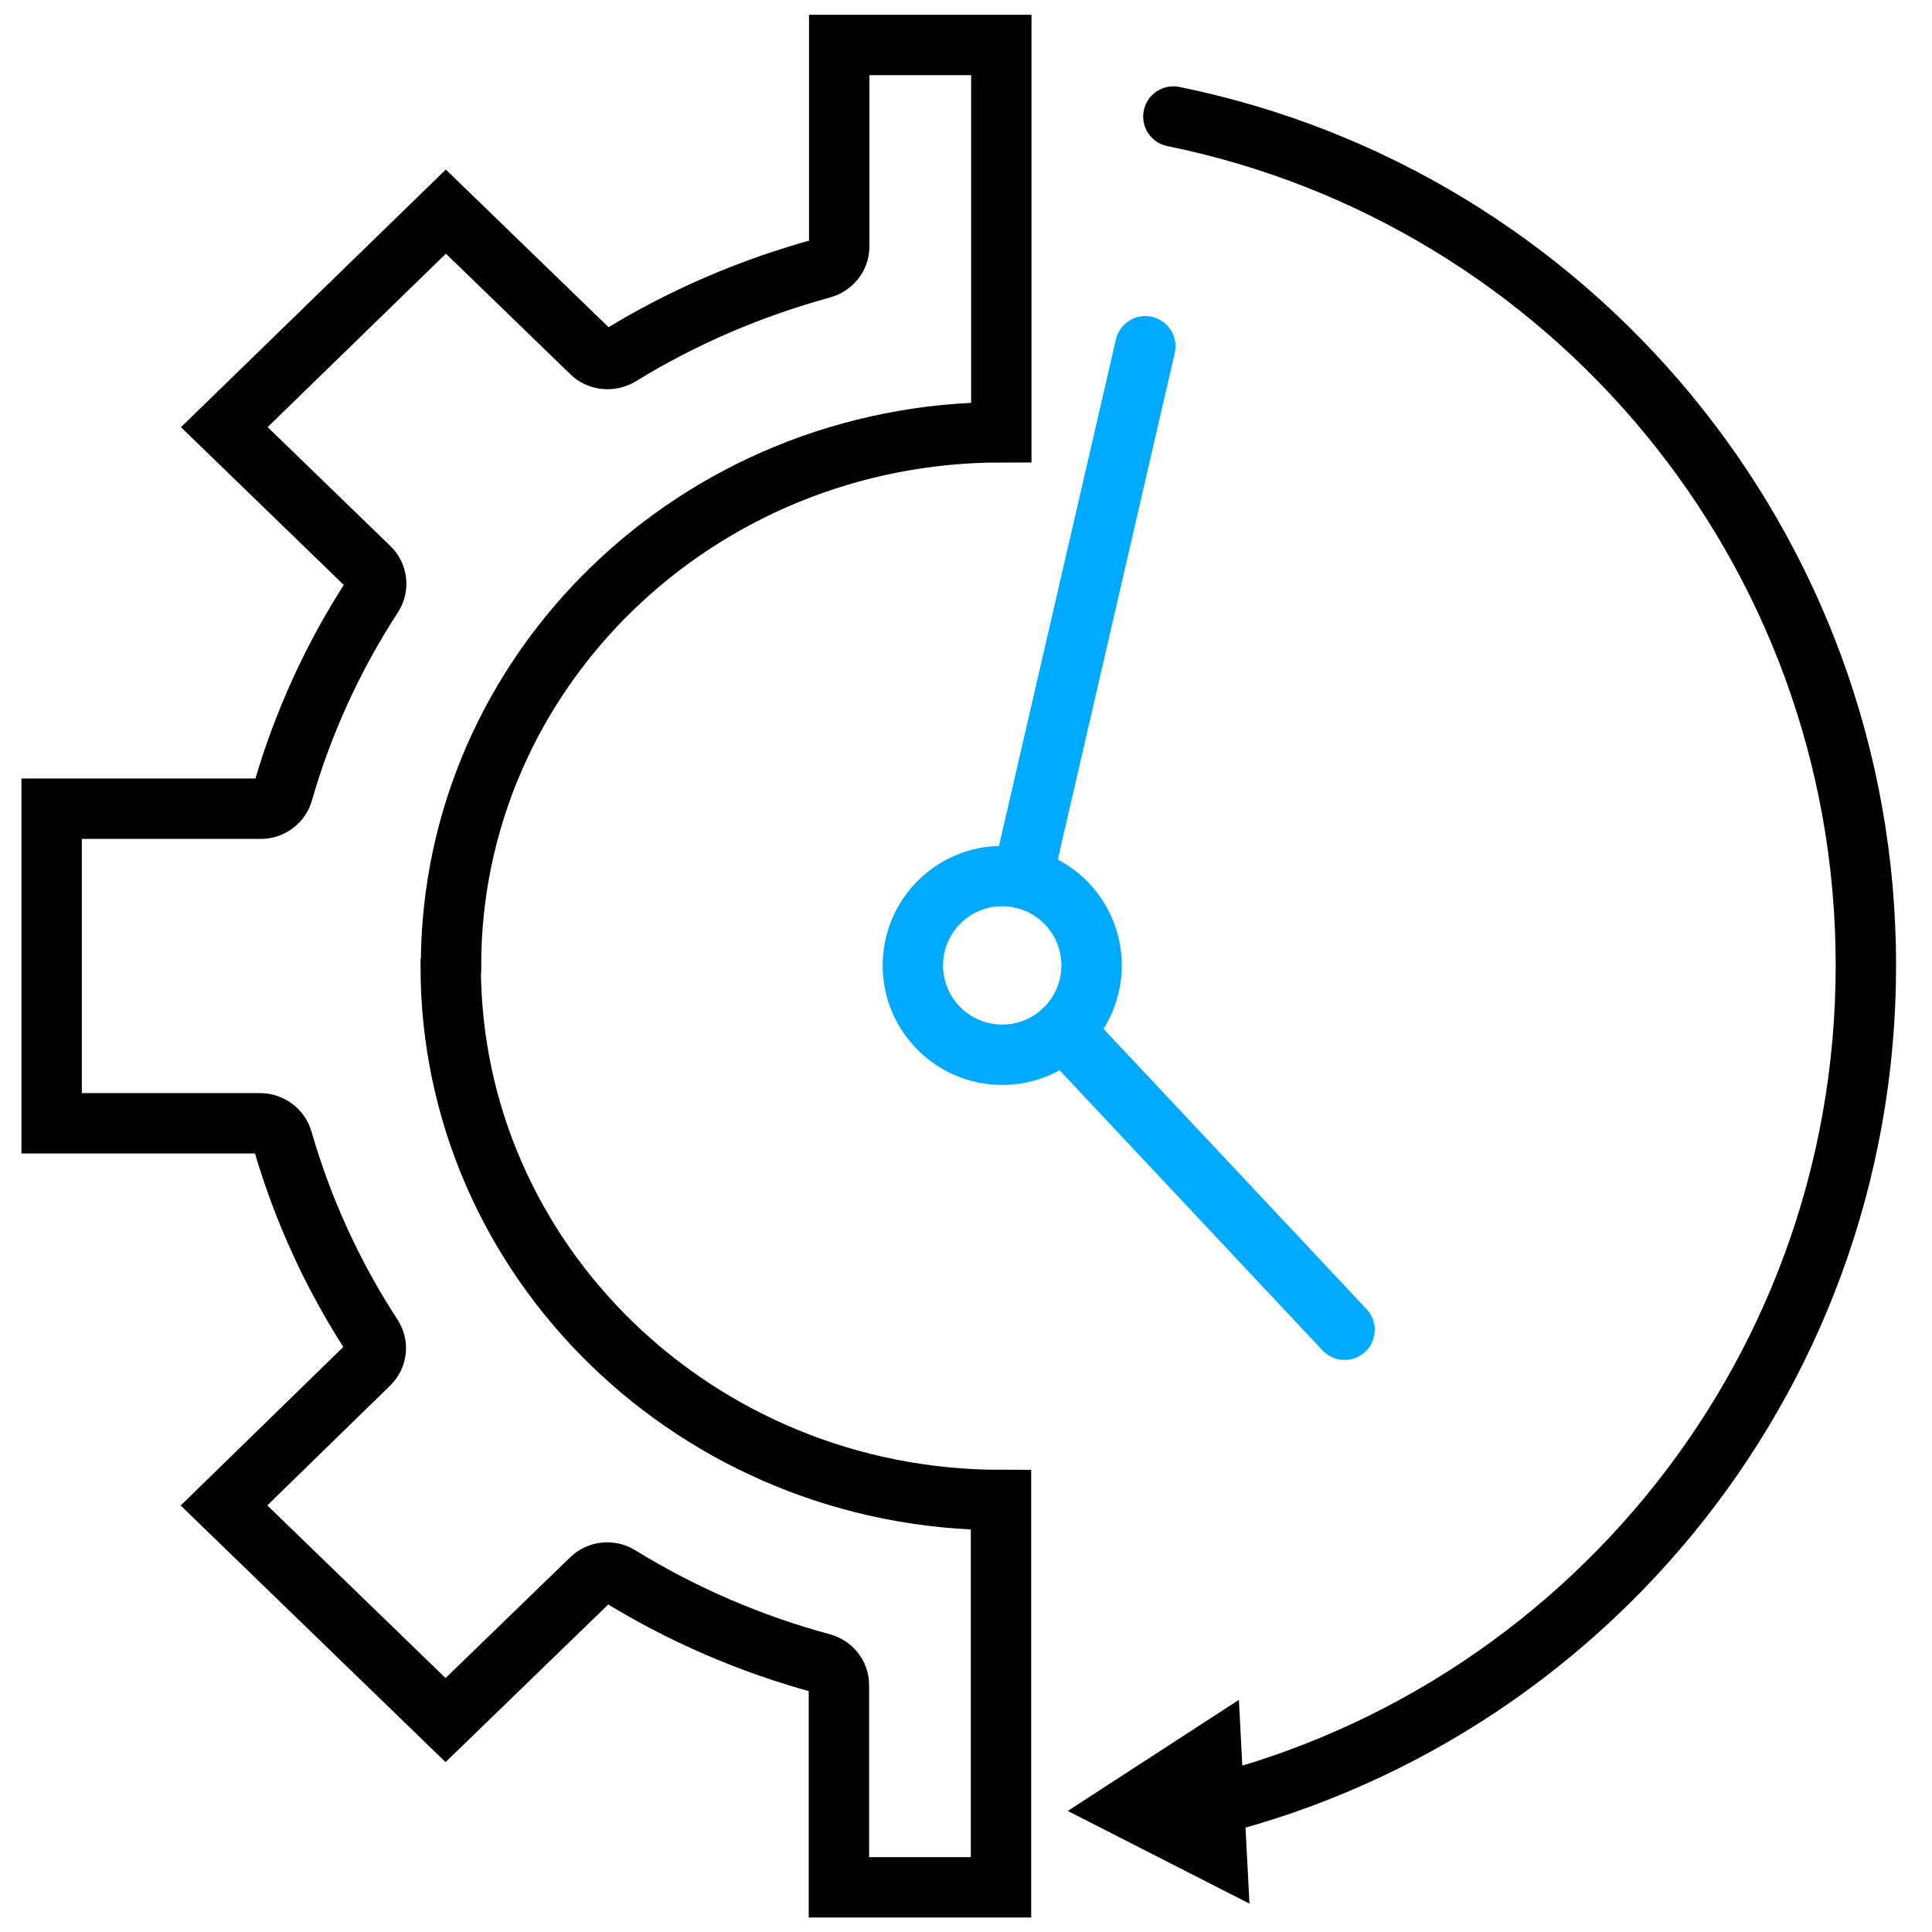
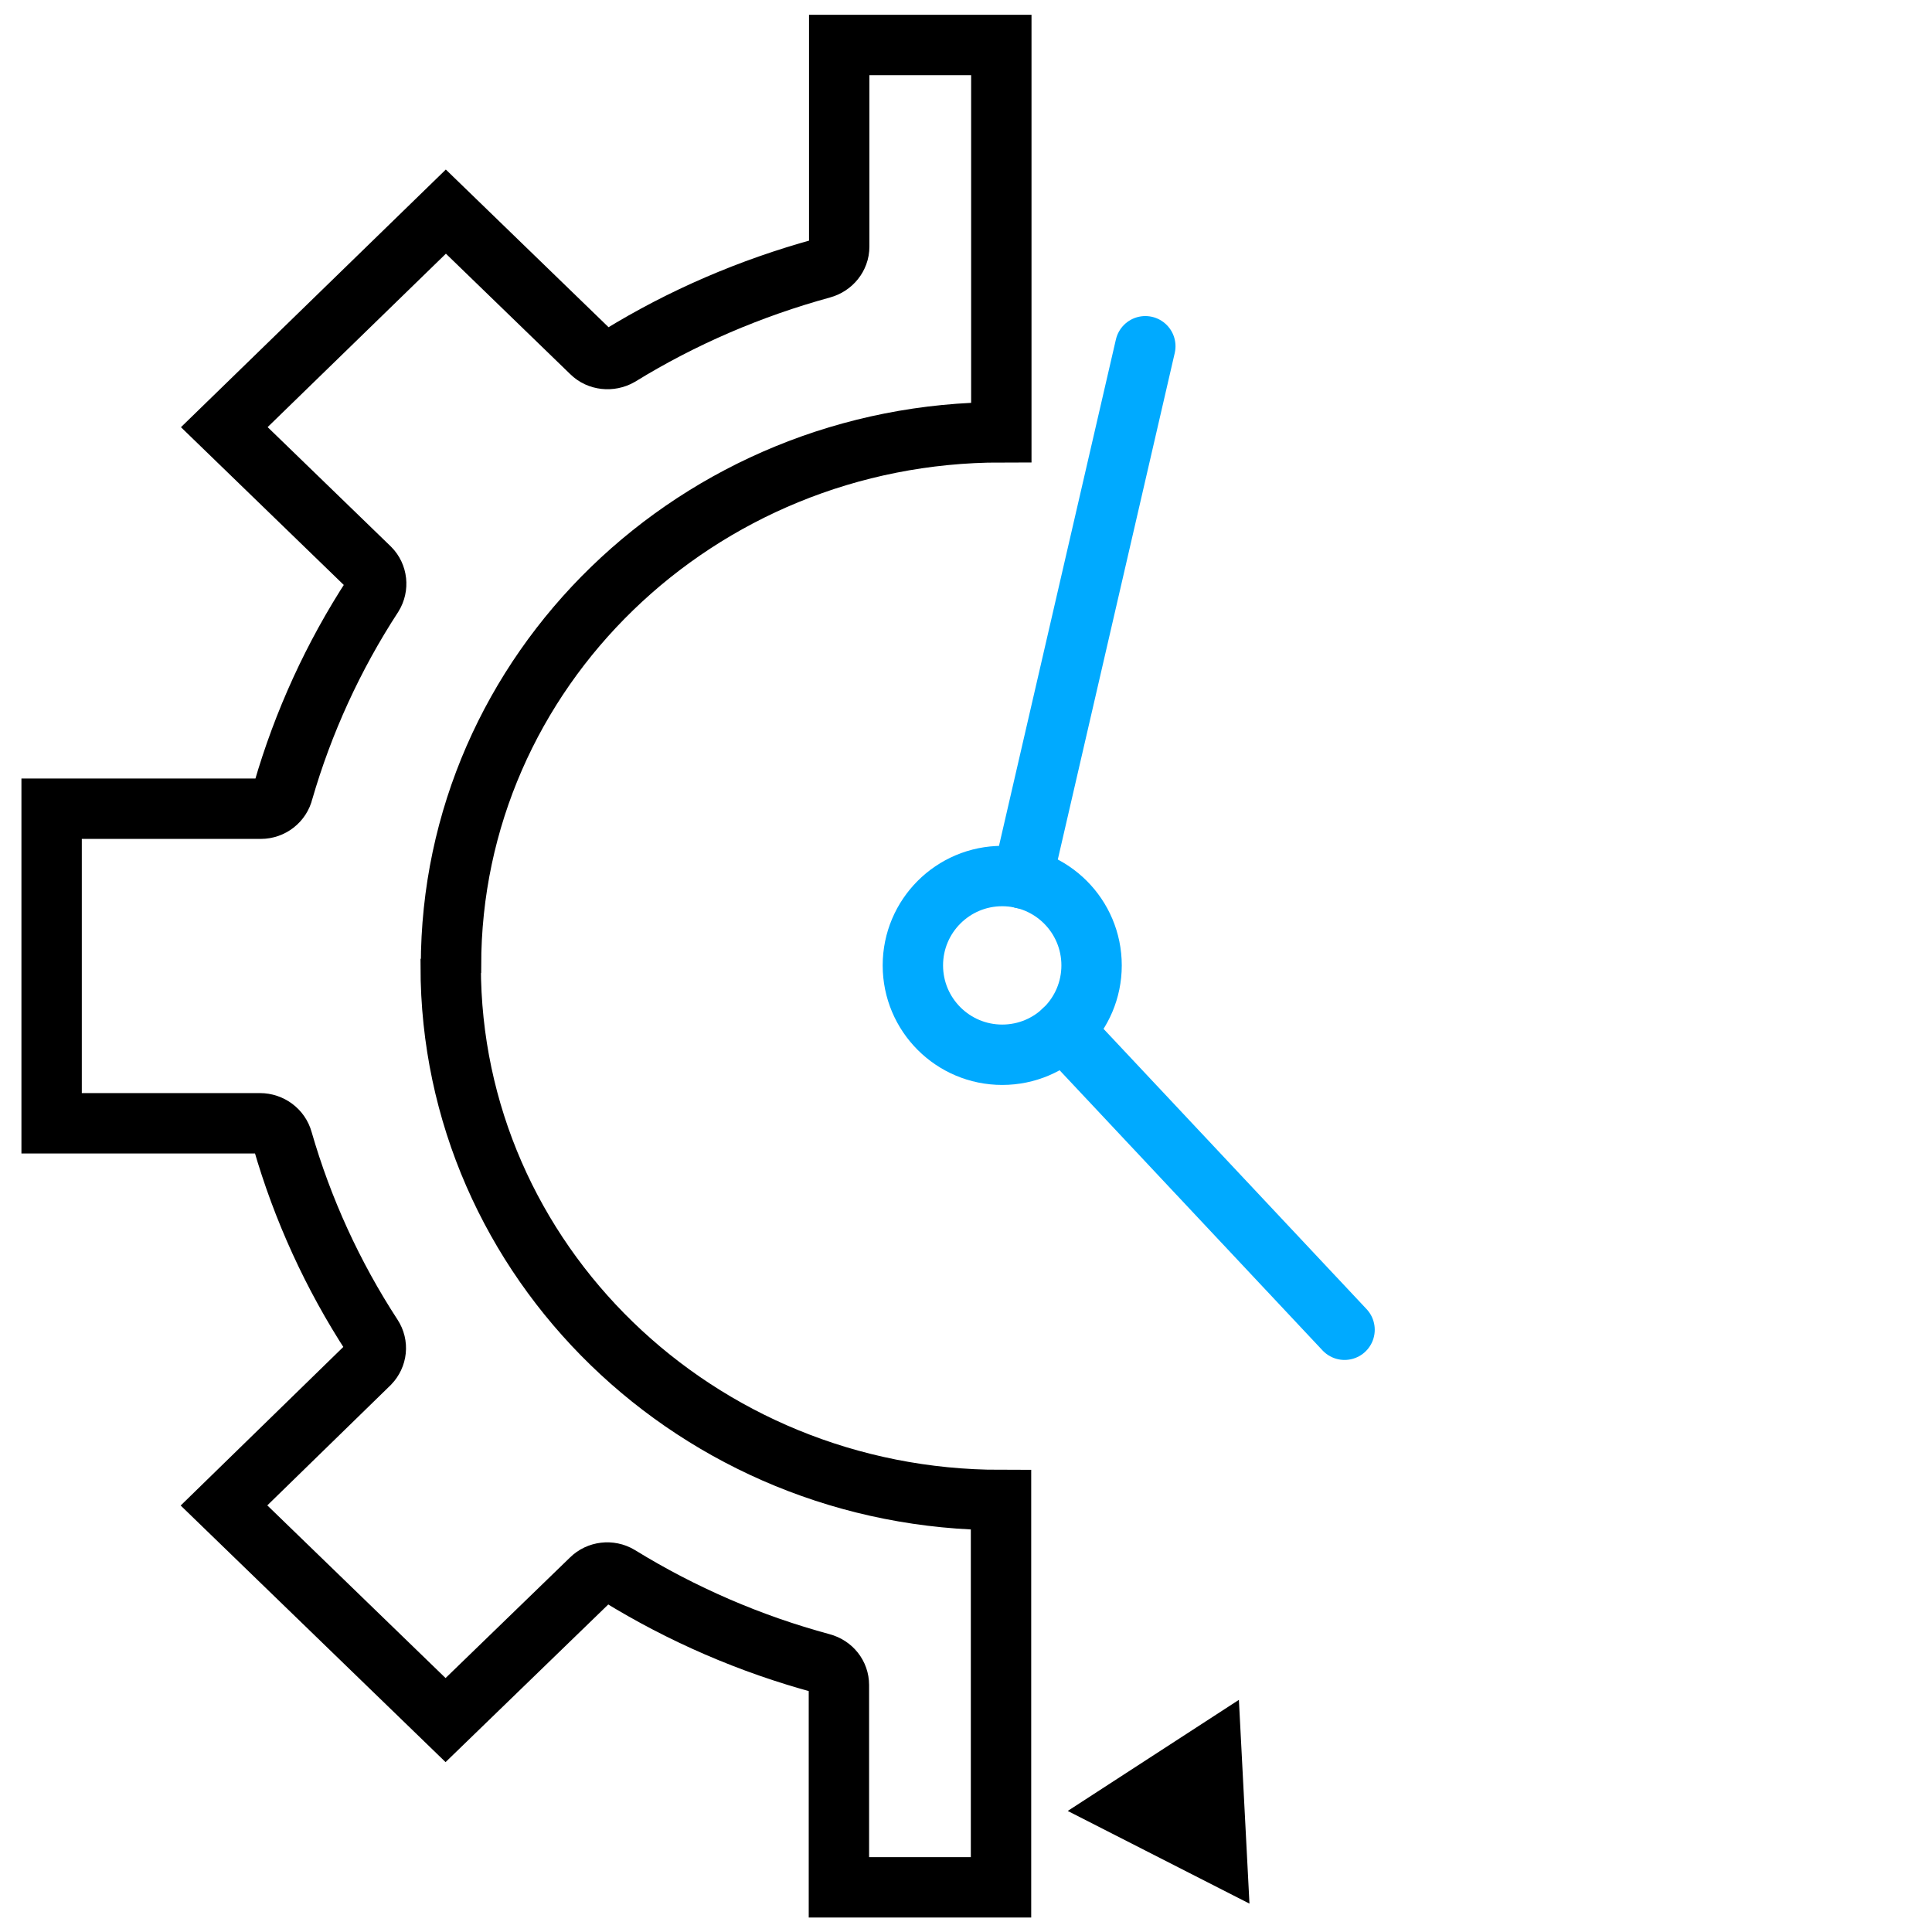
<svg xmlns="http://www.w3.org/2000/svg" id="Group_5853" data-name="Group 5853" viewBox="0 0 64 64">
  <defs>
    <style>
      .cls-1 {
        stroke: #000;
      }

      .cls-1, .cls-2 {
        fill: none;
        stroke-linecap: round;
        stroke-miterlimit: 10;
        stroke-width: 2px;
      }

      .cls-2 {
        stroke: #0af;
      }
    </style>
  </defs>
  <circle class="cls-2" cx="33.2" cy="31.98" r="2.96" />
-   <path class="cls-1" d="M38.87,3.86c13.09,2.66,22.94,14.24,22.94,28.12s-9.84,25.44-22.91,28.11" />
  <line class="cls-2" x1="37.94" y1="11.47" x2="33.87" y2="29.1" />
  <line class="cls-2" x1="35.23" y1="34.13" x2="44.54" y2="44.05" />
  <polygon points="35.37 59.99 41.39 63.06 41.04 56.31 35.37 59.99" />
  <path class="cls-1" d="M14.94,31.99c0-9.76,8.16-17.67,18.23-17.67V1.49h-5.37v6.68c0,.34-.24.63-.57.72-2.37.65-4.63,1.62-6.71,2.9-.3.17-.69.13-.93-.11l-4.82-4.67-7.34,7.14,4.82,4.67c.24.24.28.62.1.91-1.31,2.01-2.31,4.2-2.97,6.48-.08.34-.39.58-.74.58H1.71v10.42h6.9c.35,0,.66.23.75.56.66,2.29,1.66,4.48,2.97,6.49.19.29.15.66-.09.91l-4.82,4.7,7.34,7.11,4.82-4.67c.24-.24.63-.29.93-.11,2.08,1.28,4.34,2.26,6.71,2.9.34.09.57.38.57.72v6.7h5.37v-12.83c-10.07,0-18.23-7.92-18.23-17.68Z" />
</svg>